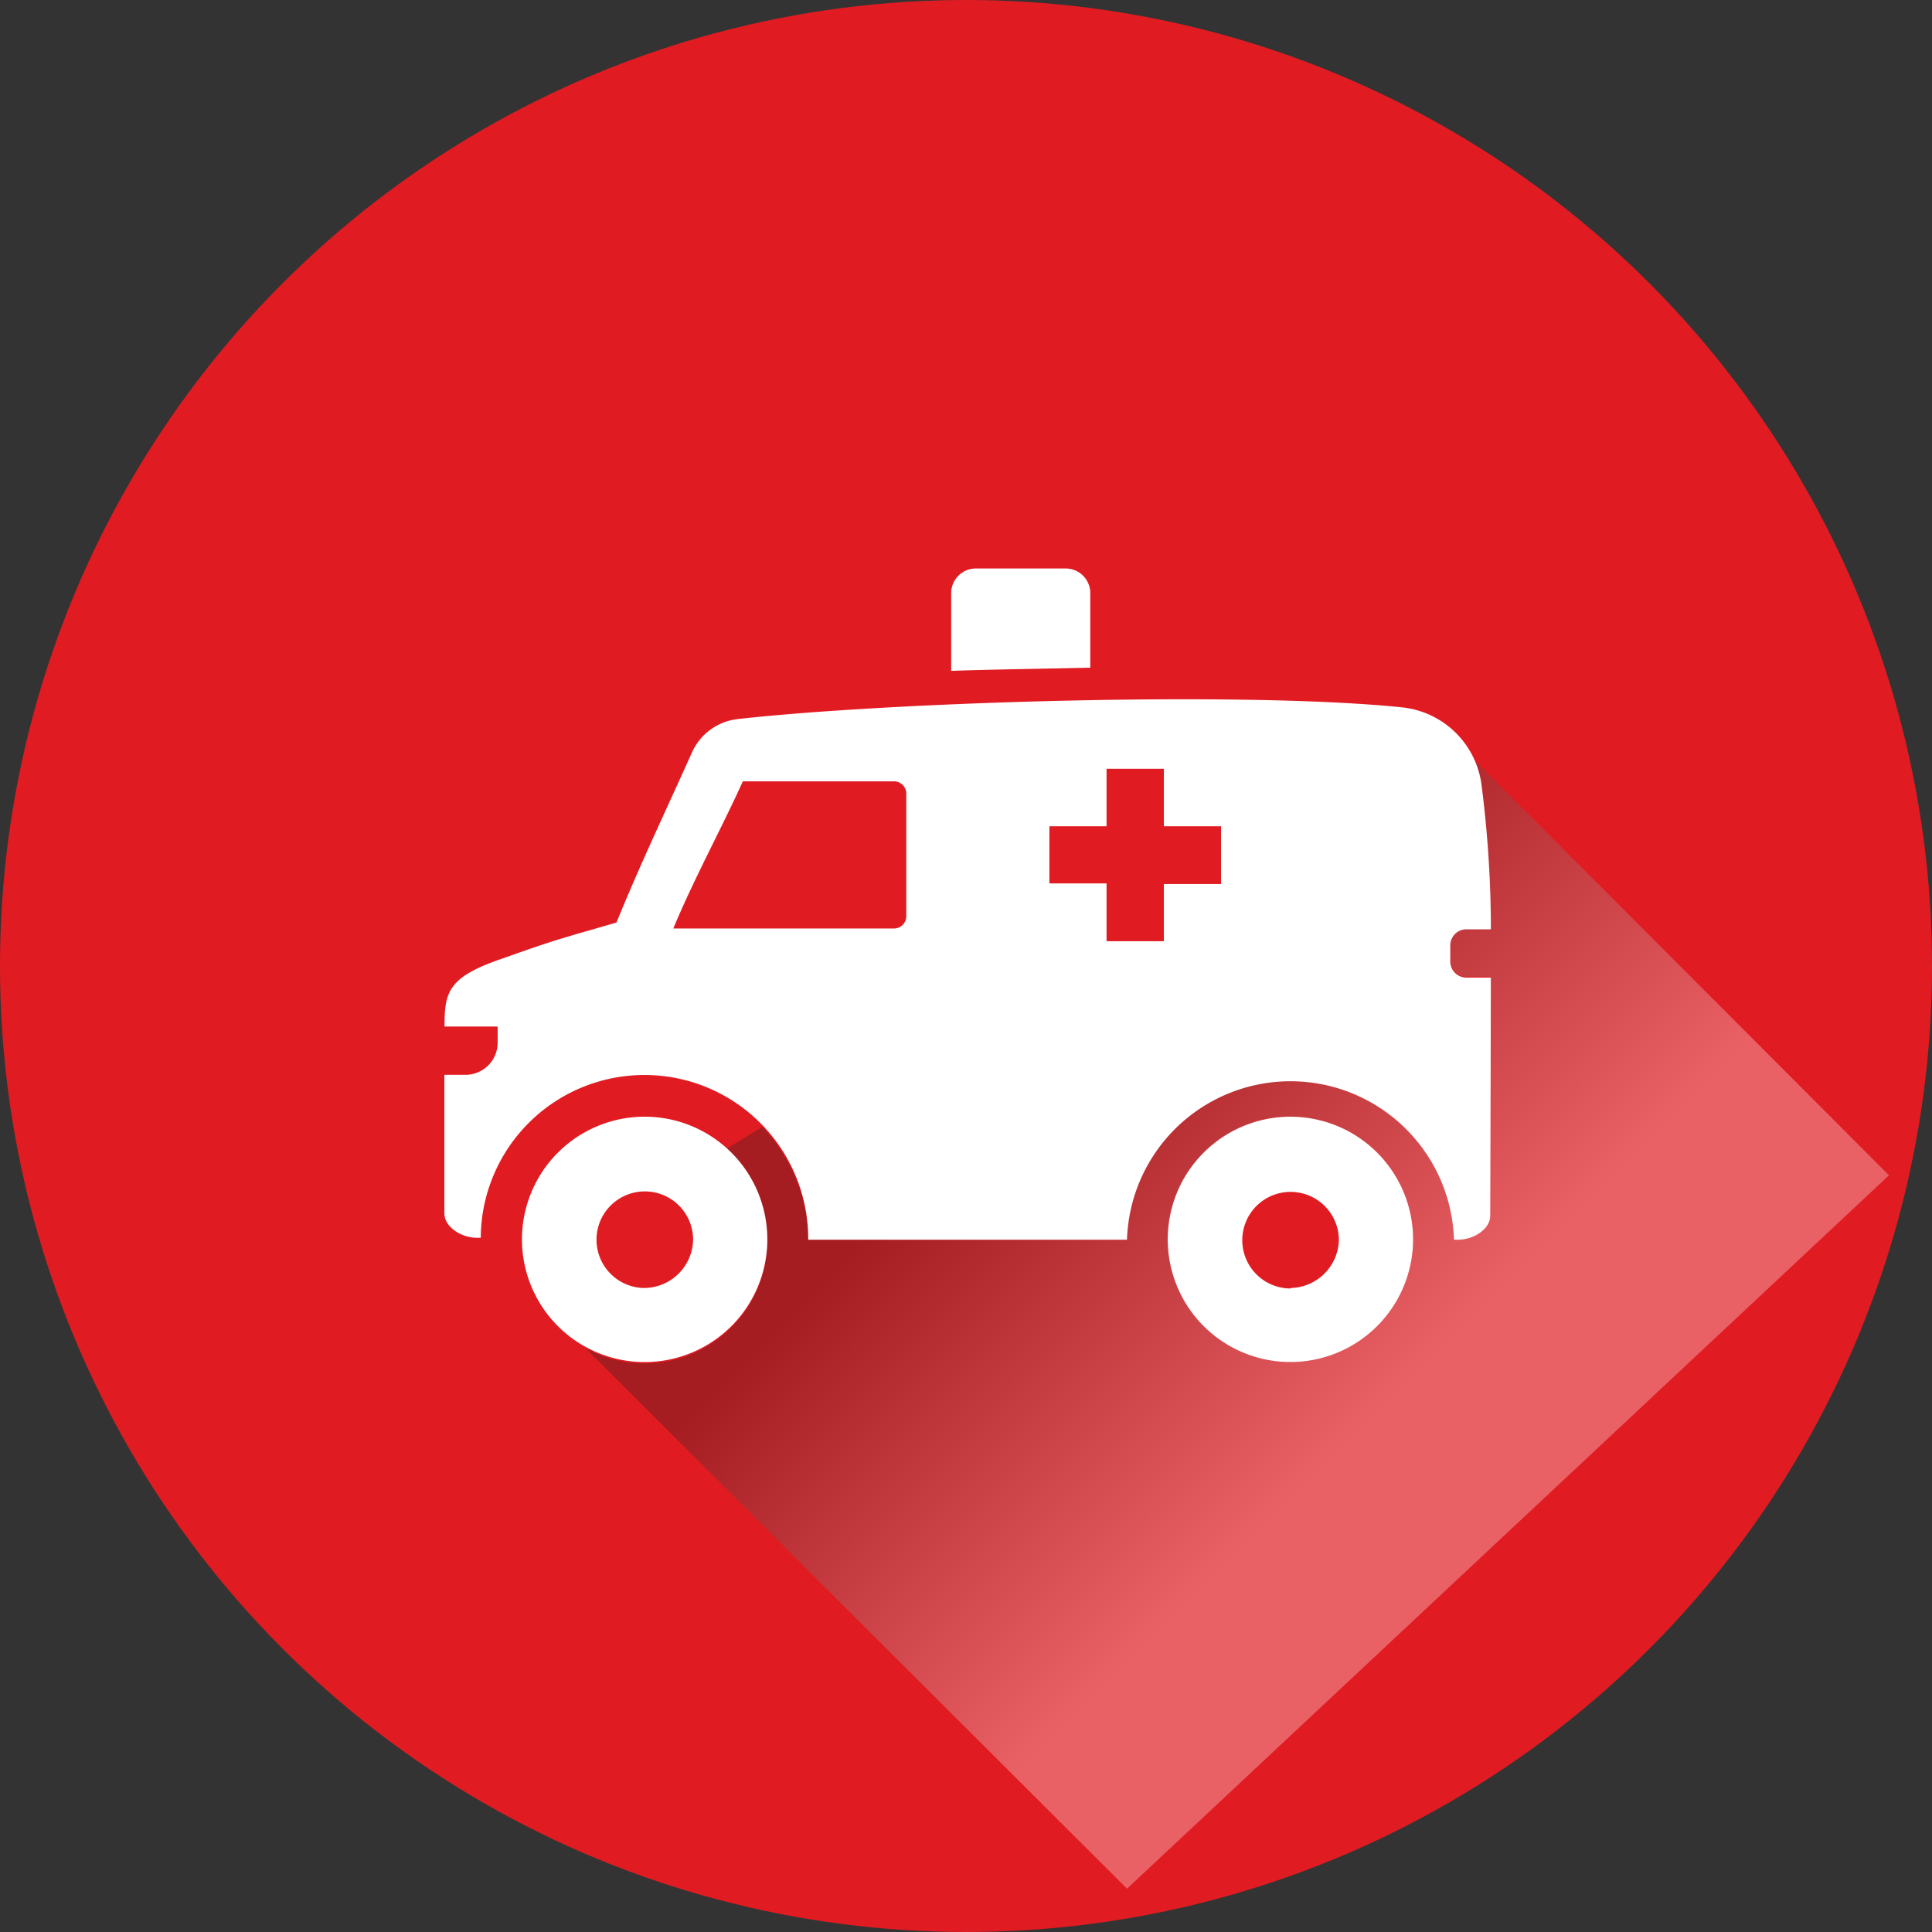
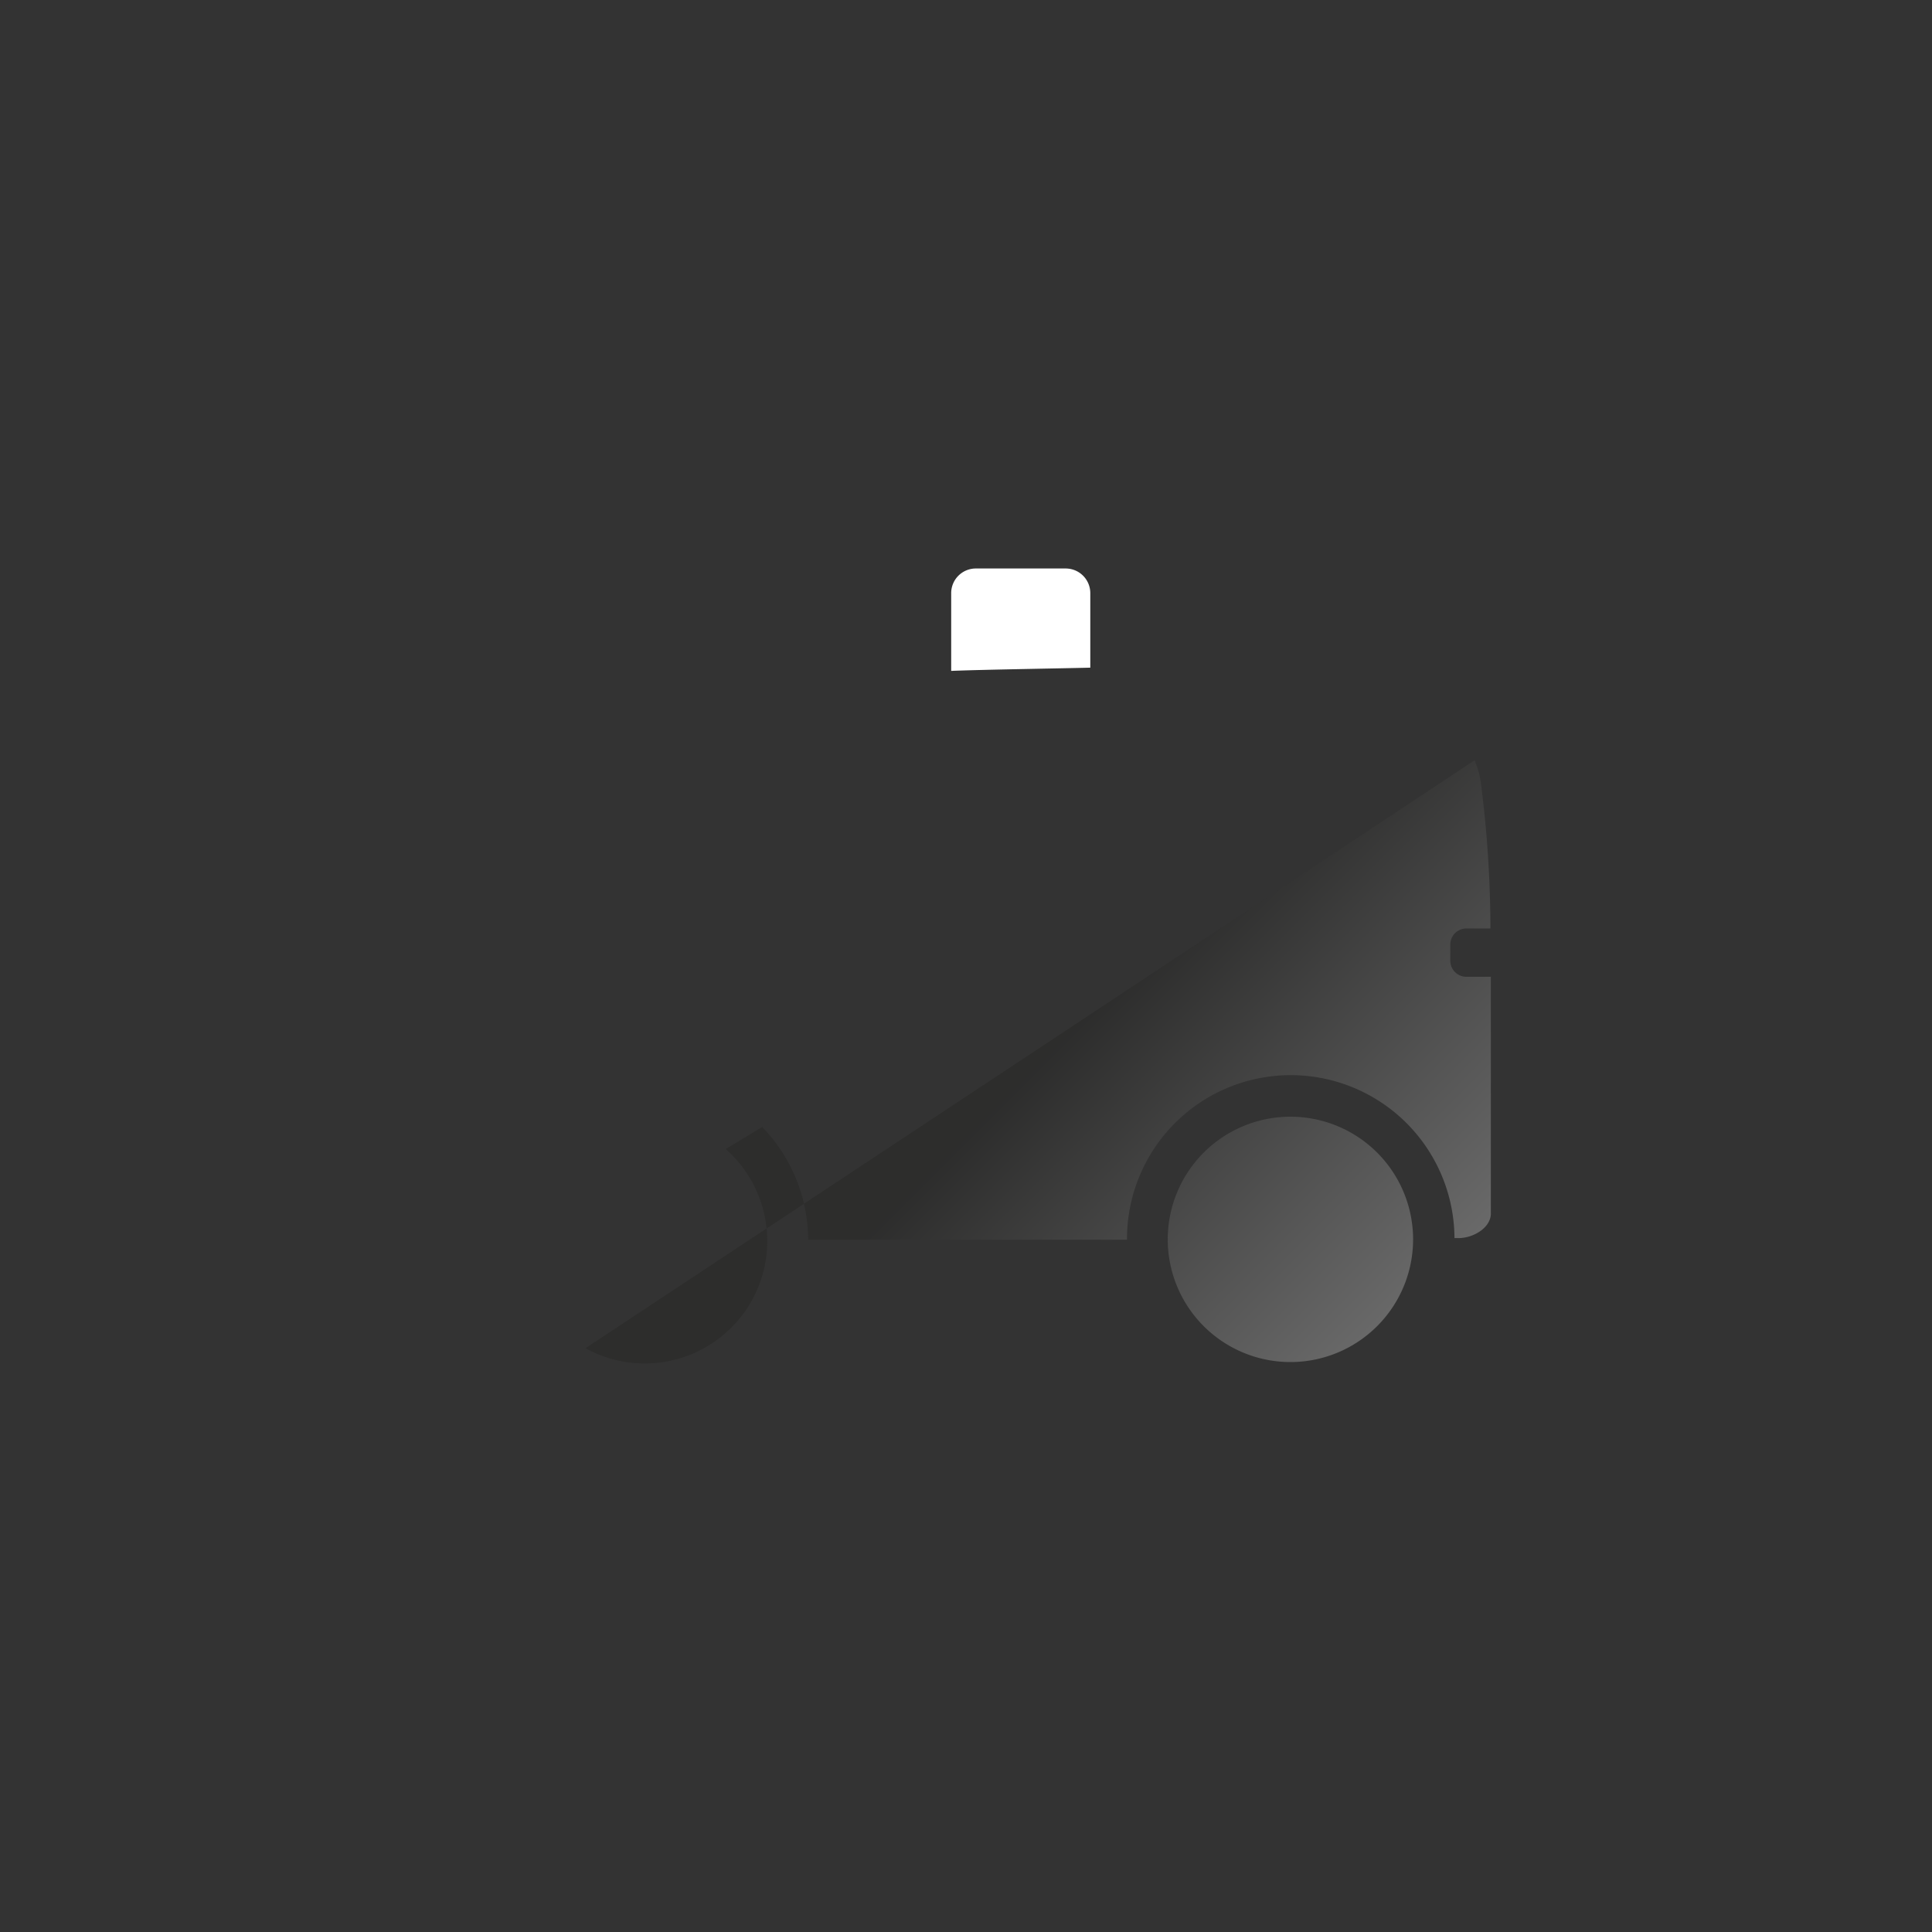
<svg xmlns="http://www.w3.org/2000/svg" viewBox="0 0 120 120">
  <rect x="0" y="0" width="120" height="120" fill="#333333" stroke="none" />
  <defs>
    <style>.cls-1{isolation:isolate;}.cls-2{fill:#e01c22;}.cls-3{opacity:0.3;mix-blend-mode:multiply;fill:url(#linear-gradient);}.cls-4{fill:#fff;fill-rule:evenodd;}</style>
    <linearGradient id="linear-gradient" x1="61.27" y1="62.73" x2="90.81" y2="92.26" gradientUnits="userSpaceOnUse">
      <stop offset="0.11" stop-color="#1d1d1b" />
      <stop offset="0.83" stop-color="#fff" />
    </linearGradient>
  </defs>
  <g class="cls-1">
    <g id="Layer_2" data-name="Layer 2">
      <g id="_1170px_grid" data-name="1170px grid">
-         <circle class="cls-2" cx="60" cy="60" r="60" />
-         <path class="cls-3" d="M91.59,47.22A5.47,5.47,0,0,1,92,48.78a70.84,70.84,0,0,1,.57,8.4v.49H91.08a1,1,0,0,0-1,1v1a1,1,0,0,0,1,1H92.6v14.7c0,.89-1.09,1.53-2,1.53h-.26A10.16,10.16,0,0,0,70,77H50.2a10.15,10.15,0,0,0-2.86-7l-2.26,1.37a7.61,7.61,0,0,1-8.71,12.37L70,117.31,117.33,73ZM80.16,84.6A7.62,7.62,0,1,1,87.77,77,7.62,7.62,0,0,1,80.16,84.6Z" />
+         <path class="cls-3" d="M91.59,47.22A5.47,5.47,0,0,1,92,48.78a70.84,70.84,0,0,1,.57,8.4v.49H91.08a1,1,0,0,0-1,1v1a1,1,0,0,0,1,1H92.6v14.7c0,.89-1.09,1.53-2,1.53h-.26A10.16,10.16,0,0,0,70,77H50.2a10.15,10.15,0,0,0-2.86-7l-2.26,1.37a7.61,7.61,0,0,1-8.71,12.37ZM80.16,84.6A7.62,7.62,0,1,1,87.77,77,7.62,7.62,0,0,1,80.16,84.6Z" />
        <path class="cls-4" d="M67.72,36.83a1.53,1.53,0,0,0-1.53-1.52H60.61a1.53,1.53,0,0,0-1.53,1.52v4.84c2-.08,6.61-.15,8.64-.2Z" />
-         <path class="cls-4" d="M80.16,69.36A7.62,7.62,0,1,0,87.77,77,7.62,7.62,0,0,0,80.16,69.36Zm0,10.67a3,3,0,1,1,3-3A3.06,3.06,0,0,1,80.16,80Z" />
-         <path class="cls-4" d="M40,69.36A7.62,7.62,0,1,0,47.66,77,7.62,7.62,0,0,0,40,69.36ZM40,80a3,3,0,1,1,3.05-3A3.06,3.06,0,0,1,40,80Z" />
-         <path class="cls-4" d="M92.6,60.72H91.08a1,1,0,0,1-1-1v-1a1,1,0,0,1,1-1H92.6v-.49a70.84,70.84,0,0,0-.57-8.4,5.56,5.56,0,0,0-5-4.9c-9.75-1-31.48-.35-41.19.73A3.55,3.55,0,0,0,43,46.69c-1.66,3.7-3.24,7-4.71,10.61-3.43,1-3.62,1-7.15,2.26-3.34,1.14-3.53,2.09-3.53,4.2h3.3v1a2,2,0,0,1-2,2H27.6v8.59c0,.89,1.09,1.53,2,1.53h.26A10.16,10.16,0,0,1,50.2,77H70a10.16,10.16,0,0,1,20.31,0h.26c.94,0,2-.64,2-1.53ZM56.29,56.91a.76.76,0,0,1-.76.76H41.82c1.28-3.08,2.94-6.1,4.32-9.14h9.39a.76.76,0,0,1,.76.76Zm19.55-2H72.29v3.55H68.73V54.87H65.18V51.32h3.55V47.75h3.56v3.57l3.55,0Z" />
      </g>
    </g>
  </g>
</svg>